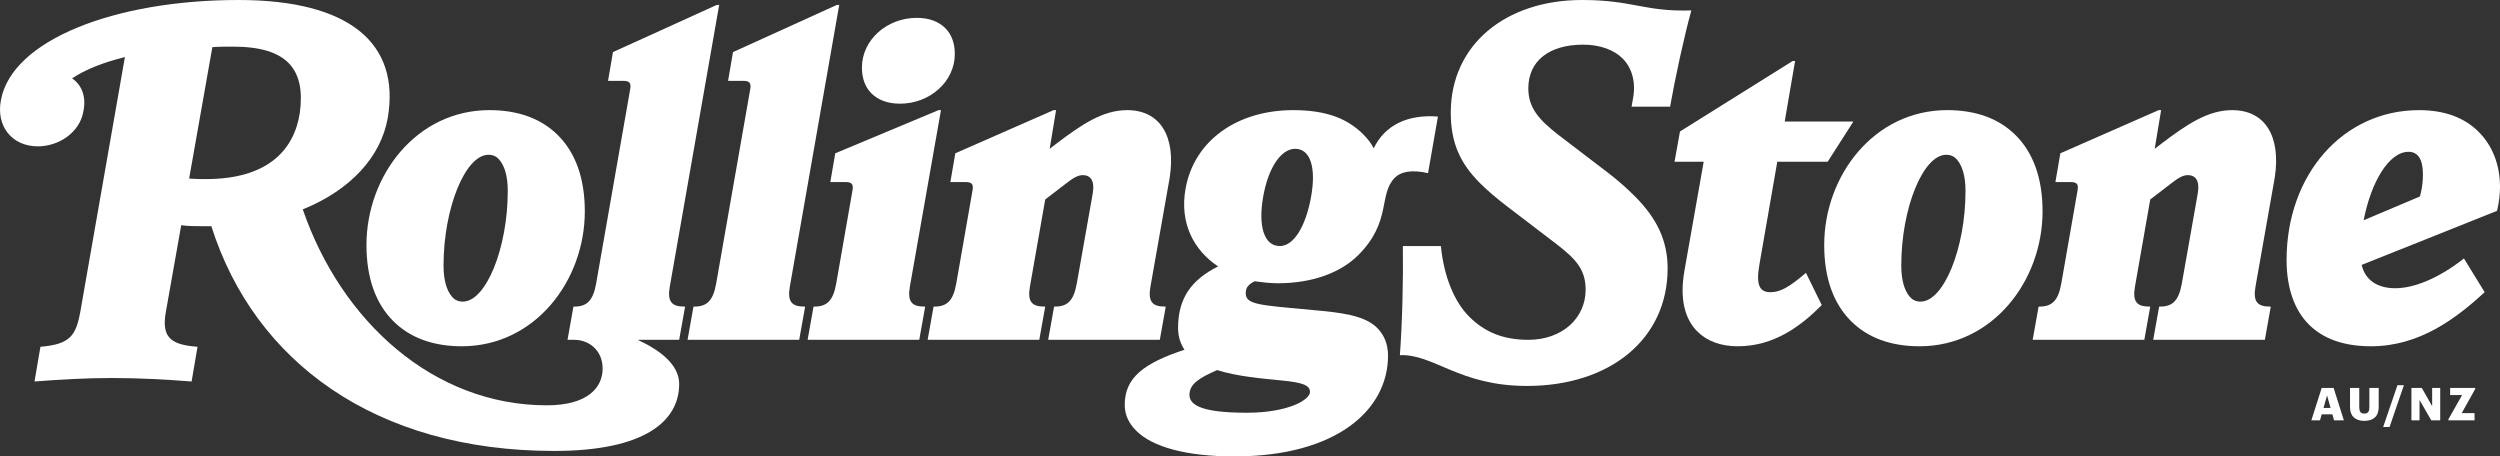
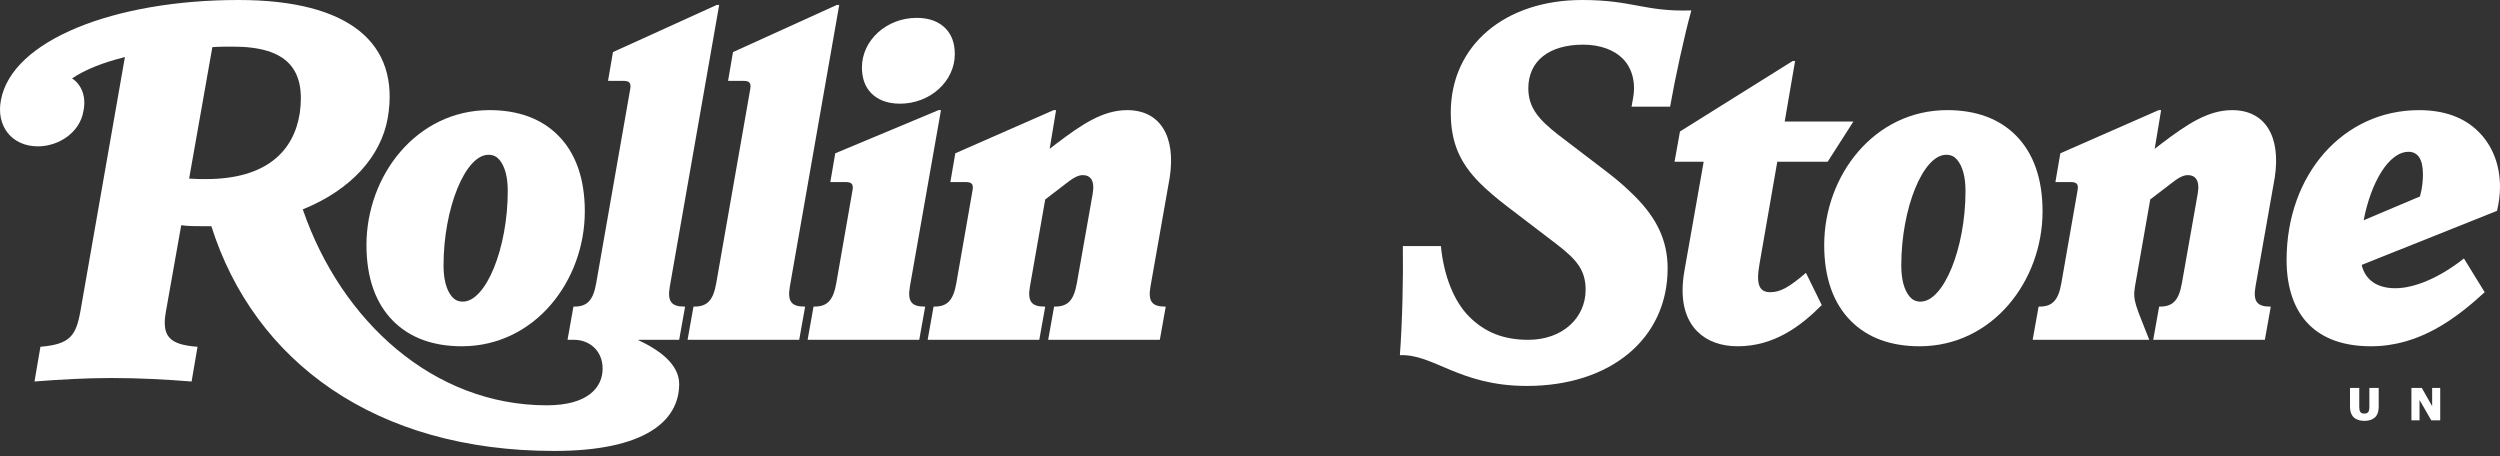
<svg xmlns="http://www.w3.org/2000/svg" width="367" height="67" viewBox="0 0 367 67" fill="none">
  <rect x="0" y="0" width="367" height="67" fill="#333333" stroke="none" />
  <g clip-path="url(#clip0_4026_163)">
    <path d="M44.008 16.604C43.139 22.211 39.078 26.29 30.23 26.29C29.505 26.29 28.635 26.29 27.764 26.217L31.174 6.919C32.19 6.846 33.204 6.846 34.22 6.846C42.269 6.846 44.88 10.269 44.008 16.605M93.759 49.886H99.701L100.572 45.006H100.426C98.54 45.006 97.96 44.205 98.323 42.093L105.575 0.728H105.213L89.983 7.647L89.258 11.871H91.507C92.377 11.871 92.666 12.162 92.522 13.037L87.519 41.584C87.084 44.061 86.214 45.007 84.328 45.007H84.182L83.312 49.887H84.333C86.363 49.887 88.466 51.343 88.466 54.111C88.466 56.88 86.29 59.5 80.271 59.5C63.665 59.5 50.102 47.193 44.447 30.735C51.481 27.894 55.906 23.015 56.92 17.335C58.804 6.336 51.262 0 35.017 0C16.814 0 1.73 5.899 0.135 14.71C-0.591 18.424 1.658 21.483 5.573 21.483C8.619 21.483 11.738 19.444 12.245 16.312C12.68 14.274 12.027 12.453 10.578 11.506C12.536 10.195 15.147 9.175 18.337 8.375L11.809 45.662C11.156 49.302 10.286 50.541 5.935 50.905L5.065 56.002C8.837 55.71 12.608 55.492 16.379 55.492C20.512 55.492 24.356 55.71 28.127 56.002L28.997 50.905C24.864 50.613 23.703 49.375 24.356 45.734L26.603 33.062C27.619 33.208 28.78 33.208 29.94 33.208H31.027C37.337 53.089 55.105 66.198 81.356 66.198C94.628 66.198 99.704 61.828 99.704 56.367C99.704 53.454 96.73 51.342 93.758 49.958C93.612 49.886 93.758 49.886 93.758 49.886" fill="white" />
    <path d="M71.71 22.721C72.435 22.721 72.943 23.013 73.306 23.449C74.103 24.397 74.539 25.925 74.539 28.038C74.539 36.413 71.348 44.278 67.939 44.278C67.214 44.278 66.707 43.986 66.344 43.55C65.547 42.603 65.111 41.073 65.111 38.961C65.111 30.586 68.301 22.721 71.71 22.721ZM57.713 47.118C60.179 49.594 63.587 50.832 67.793 50.832C78.525 50.832 85.85 41.219 85.85 31.024C85.85 26.145 84.473 22.431 81.935 19.881C79.469 17.405 76.061 16.166 71.854 16.166C61.122 16.166 53.797 25.78 53.797 35.975C53.797 40.854 55.176 44.568 57.713 47.118Z" fill="white" />
    <path d="M115.945 42.093L123.198 0.728H122.835L107.605 7.647L106.88 11.871H109.129C109.999 11.871 110.288 12.162 110.144 13.036L105.141 41.583C104.706 44.059 103.834 45.006 101.95 45.006H101.804L100.934 49.886H117.323L118.194 45.006H118.05C116.164 45.006 115.584 44.205 115.947 42.093" fill="white" />
    <path d="M133.566 42.093L138.135 16.168H137.773L122.616 22.503L121.891 26.727H124.14C125.009 26.727 125.3 27.019 125.156 27.892L122.763 41.583C122.328 44.059 121.457 45.006 119.572 45.006H119.428L118.558 49.886H134.947L135.817 45.006H135.673C133.787 45.006 133.208 44.205 133.57 42.093" fill="white" />
    <path d="M132.116 15.22C136.54 15.22 140.166 11.943 140.166 7.937C140.166 6.407 139.73 5.097 138.787 4.149C137.845 3.203 136.467 2.621 134.581 2.621C130.157 2.621 126.531 5.897 126.531 9.904C126.531 11.434 126.967 12.744 127.909 13.69C128.852 14.636 130.23 15.22 132.116 15.22Z" fill="white" />
    <path d="M158.078 41.583C157.644 44.059 156.773 45.006 154.887 45.006H154.743L153.873 49.886H170.262L171.132 45.006H170.988C169.101 45.006 168.522 44.205 168.884 42.093L171.713 26.071C172.655 19.954 170.262 16.168 165.476 16.168C161.922 16.168 158.877 18.206 155.033 21.12L154.09 21.848L155.033 16.168H154.67L140.239 22.503L139.514 26.727H141.762C142.633 26.727 142.923 27.019 142.778 27.893L140.385 41.584C139.951 44.061 139.079 45.007 137.194 45.007H137.049L136.179 49.887H152.568L153.438 45.007H153.293C151.407 45.007 150.827 44.207 151.19 42.094L153.438 29.277L156.484 26.947C157.5 26.146 158.225 25.709 158.95 25.709C160.038 25.709 160.763 26.438 160.4 28.477L158.08 41.584L158.078 41.583Z" fill="white" />
-     <path d="M188.172 55.857C191.289 56.149 192.306 56.585 192.306 57.532C192.306 58.696 189.115 60.59 183.024 60.59C176.933 60.59 174.612 59.644 174.612 57.969C174.612 56.295 176.206 55.419 178.673 54.327C181.647 55.273 185.273 55.565 188.173 55.857M185.417 28.984C186.142 24.687 188.028 21.847 190.13 21.847C192.378 21.847 193.249 24.614 192.45 28.984C191.653 33.281 189.913 36.121 187.882 36.121C185.562 36.121 184.692 33.207 185.417 28.984ZM184.184 41.291C185.271 41.437 186.432 41.583 187.592 41.583C192.741 41.583 196.874 39.981 199.412 37.431C204.344 32.48 202.314 28.546 204.778 26.071C205.576 25.271 207.099 24.833 209.637 25.416L211.088 17.114C206.591 16.75 203.256 18.424 201.661 21.775C201.298 21.047 200.79 20.391 200.137 19.736C197.817 17.406 194.699 16.168 189.839 16.168C181.571 16.168 175.263 20.684 174.03 27.747C173.159 32.7 175.191 36.704 178.816 39.108C174.9 41.075 172.942 43.769 172.942 48.139C172.942 49.45 173.305 50.469 173.884 51.342C167.938 53.309 165.11 55.421 165.11 59.425C165.11 60.883 165.69 62.12 166.777 63.213C169.17 65.616 174.102 67 181.209 67C196.22 67 203.763 60.154 203.763 52.216C203.763 50.396 203.11 49.084 202.167 48.138C200.281 46.244 196.729 45.88 192.74 45.516C184.762 44.788 182.876 44.715 182.876 43.039C182.876 42.167 183.311 41.729 184.181 41.291" fill="white" />
    <path d="M239.514 15.658H245.171C245.896 11.507 247.274 5.171 248.288 1.53C241.4 1.748 239.732 0 232.263 0C220.949 0 212.973 6.627 212.973 16.532C212.973 20.973 214.351 23.959 217.251 26.873C218.339 27.965 219.717 29.131 221.24 30.296L228.492 35.83C231.32 38.015 232.77 39.545 232.77 42.53C232.77 46.68 229.362 49.885 224.357 49.885C220.732 49.885 217.975 48.791 215.655 46.461C213.479 44.276 211.957 40.562 211.521 36.12H205.938C206.01 40.854 205.865 47.263 205.502 52.141C210.434 51.922 214.204 56.656 224.14 56.656C236.396 56.656 244.808 49.739 244.808 39.398C244.808 35.319 243.214 32.042 240.021 28.838C238.861 27.672 237.556 26.508 236.033 25.343L228.781 19.808C225.879 17.55 224.357 15.804 224.357 12.963C224.357 8.959 227.403 6.555 232.407 6.555C234.944 6.555 236.976 7.356 238.207 8.594C239.586 9.977 240.166 12.089 239.731 14.42L239.512 15.658H239.514Z" fill="white" />
    <path d="M259.891 42.895C258.368 42.895 257.716 41.949 258.296 38.744L260.905 23.742H268.303L272.075 17.843H261.994L263.518 8.959H263.155L246.621 19.3L245.822 23.742H250.101L247.272 39.763C246.547 43.915 247.344 46.827 249.159 48.648C250.609 50.104 252.639 50.832 255.105 50.832C260.399 50.832 264.315 47.92 267.434 44.788L265.113 40.055C262.647 42.167 261.343 42.895 259.892 42.895" fill="white" />
    <path d="M281.936 44.278C281.21 44.278 280.703 43.986 280.341 43.55C279.544 42.602 279.108 41.073 279.108 38.961C279.108 30.586 282.299 22.721 285.707 22.721C286.432 22.721 286.94 23.013 287.303 23.449C288.1 24.397 288.536 25.925 288.536 28.038C288.536 36.413 285.346 44.278 281.936 44.278ZM295.932 19.881C293.466 17.405 290.058 16.166 285.851 16.166C275.117 16.166 267.793 25.78 267.793 35.975C267.793 40.854 269.171 44.568 271.709 47.118C274.175 49.594 277.583 50.832 281.789 50.832C292.522 50.832 299.847 41.219 299.847 31.024C299.847 26.145 298.468 22.431 295.931 19.881" fill="white" />
-     <path d="M327.695 16.168C324.141 16.168 321.096 18.206 317.252 21.12L316.309 21.848L317.252 16.168H316.889L302.458 22.504L301.733 26.729H303.981C304.852 26.729 305.142 27.02 304.997 27.893L302.603 41.584C302.169 44.061 301.298 45.007 299.412 45.007H299.267L298.396 49.887H314.787L315.658 45.007H315.512C313.626 45.007 313.046 44.207 313.409 42.094L315.658 29.277L318.703 26.947C319.719 26.146 320.444 25.709 321.169 25.709C322.257 25.709 322.983 26.437 322.619 28.477L320.299 41.584C319.864 44.061 318.994 45.007 317.108 45.007H316.962L316.092 49.887H332.481L333.352 45.007H333.207C331.321 45.007 330.741 44.207 331.103 42.094L333.932 26.074C334.874 19.956 332.481 16.169 327.695 16.169" fill="white" />
+     <path d="M327.695 16.168C324.141 16.168 321.096 18.206 317.252 21.12L316.309 21.848L317.252 16.168H316.889L302.458 22.504L301.733 26.729H303.981C304.852 26.729 305.142 27.02 304.997 27.893L302.603 41.584C302.169 44.061 301.298 45.007 299.412 45.007H299.267L298.396 49.887H314.787H315.512C313.626 45.007 313.046 44.207 313.409 42.094L315.658 29.277L318.703 26.947C319.719 26.146 320.444 25.709 321.169 25.709C322.257 25.709 322.983 26.437 322.619 28.477L320.299 41.584C319.864 44.061 318.994 45.007 317.108 45.007H316.962L316.092 49.887H332.481L333.352 45.007H333.207C331.321 45.007 330.741 44.207 331.103 42.094L333.932 26.074C334.874 19.956 332.481 16.169 327.695 16.169" fill="white" />
    <path d="M355.251 28.839L346.983 32.334C348.071 26.726 350.682 22.285 353.583 22.285C354.887 22.285 355.686 23.305 355.686 25.561C355.686 26.435 355.614 27.528 355.251 28.839ZM367 27.455C367 24.106 365.839 21.338 363.881 19.372C361.779 17.261 358.877 16.169 355.106 16.169C344.01 16.169 335.671 25.563 335.671 38.162C335.671 42.314 336.832 45.517 338.934 47.629C341.037 49.741 344.083 50.832 348.071 50.832C355.178 50.832 360.546 46.754 364.751 42.895L361.705 37.943C358.296 40.637 354.597 42.313 351.624 42.313C348.941 42.313 347.202 41.075 346.694 38.889L366.565 30.95C366.856 29.712 367 28.547 367 27.455Z" fill="white" />
-     <path d="M340.824 56.952H342.577L344.079 61.703H342.643L342.392 60.82H340.824L340.572 61.703H339.308L340.824 56.952ZM341.089 59.881H342.128L341.612 58.054L341.089 59.881Z" fill="white" />
    <path d="M344.983 59.775V56.952H346.339V59.716C346.339 60.387 346.505 60.713 347.081 60.713C347.657 60.713 347.822 60.407 347.822 59.697V56.952H349.192V59.756C349.192 61.137 348.385 61.782 347.081 61.782C345.777 61.782 344.983 61.104 344.983 59.775Z" fill="white" />
-     <path d="M351.946 56.546H352.892L350.787 62.687H349.848L351.945 56.546H351.946Z" fill="white" />
    <path d="M353.995 56.952H355.524L357.04 59.629V56.952H358.224V61.703H356.914L355.187 58.719V61.703H353.996V56.952H353.995Z" fill="white" />
-     <path d="M359.425 61.549L361.437 57.995H359.683V56.952H363.361V57.098L361.376 60.652H363.262V61.702H359.425V61.549Z" fill="white" />
  </g>
  <defs>
    <clipPath id="clip0_4026_163">
      <rect width="367" height="67" fill="white" />
    </clipPath>
  </defs>
</svg>